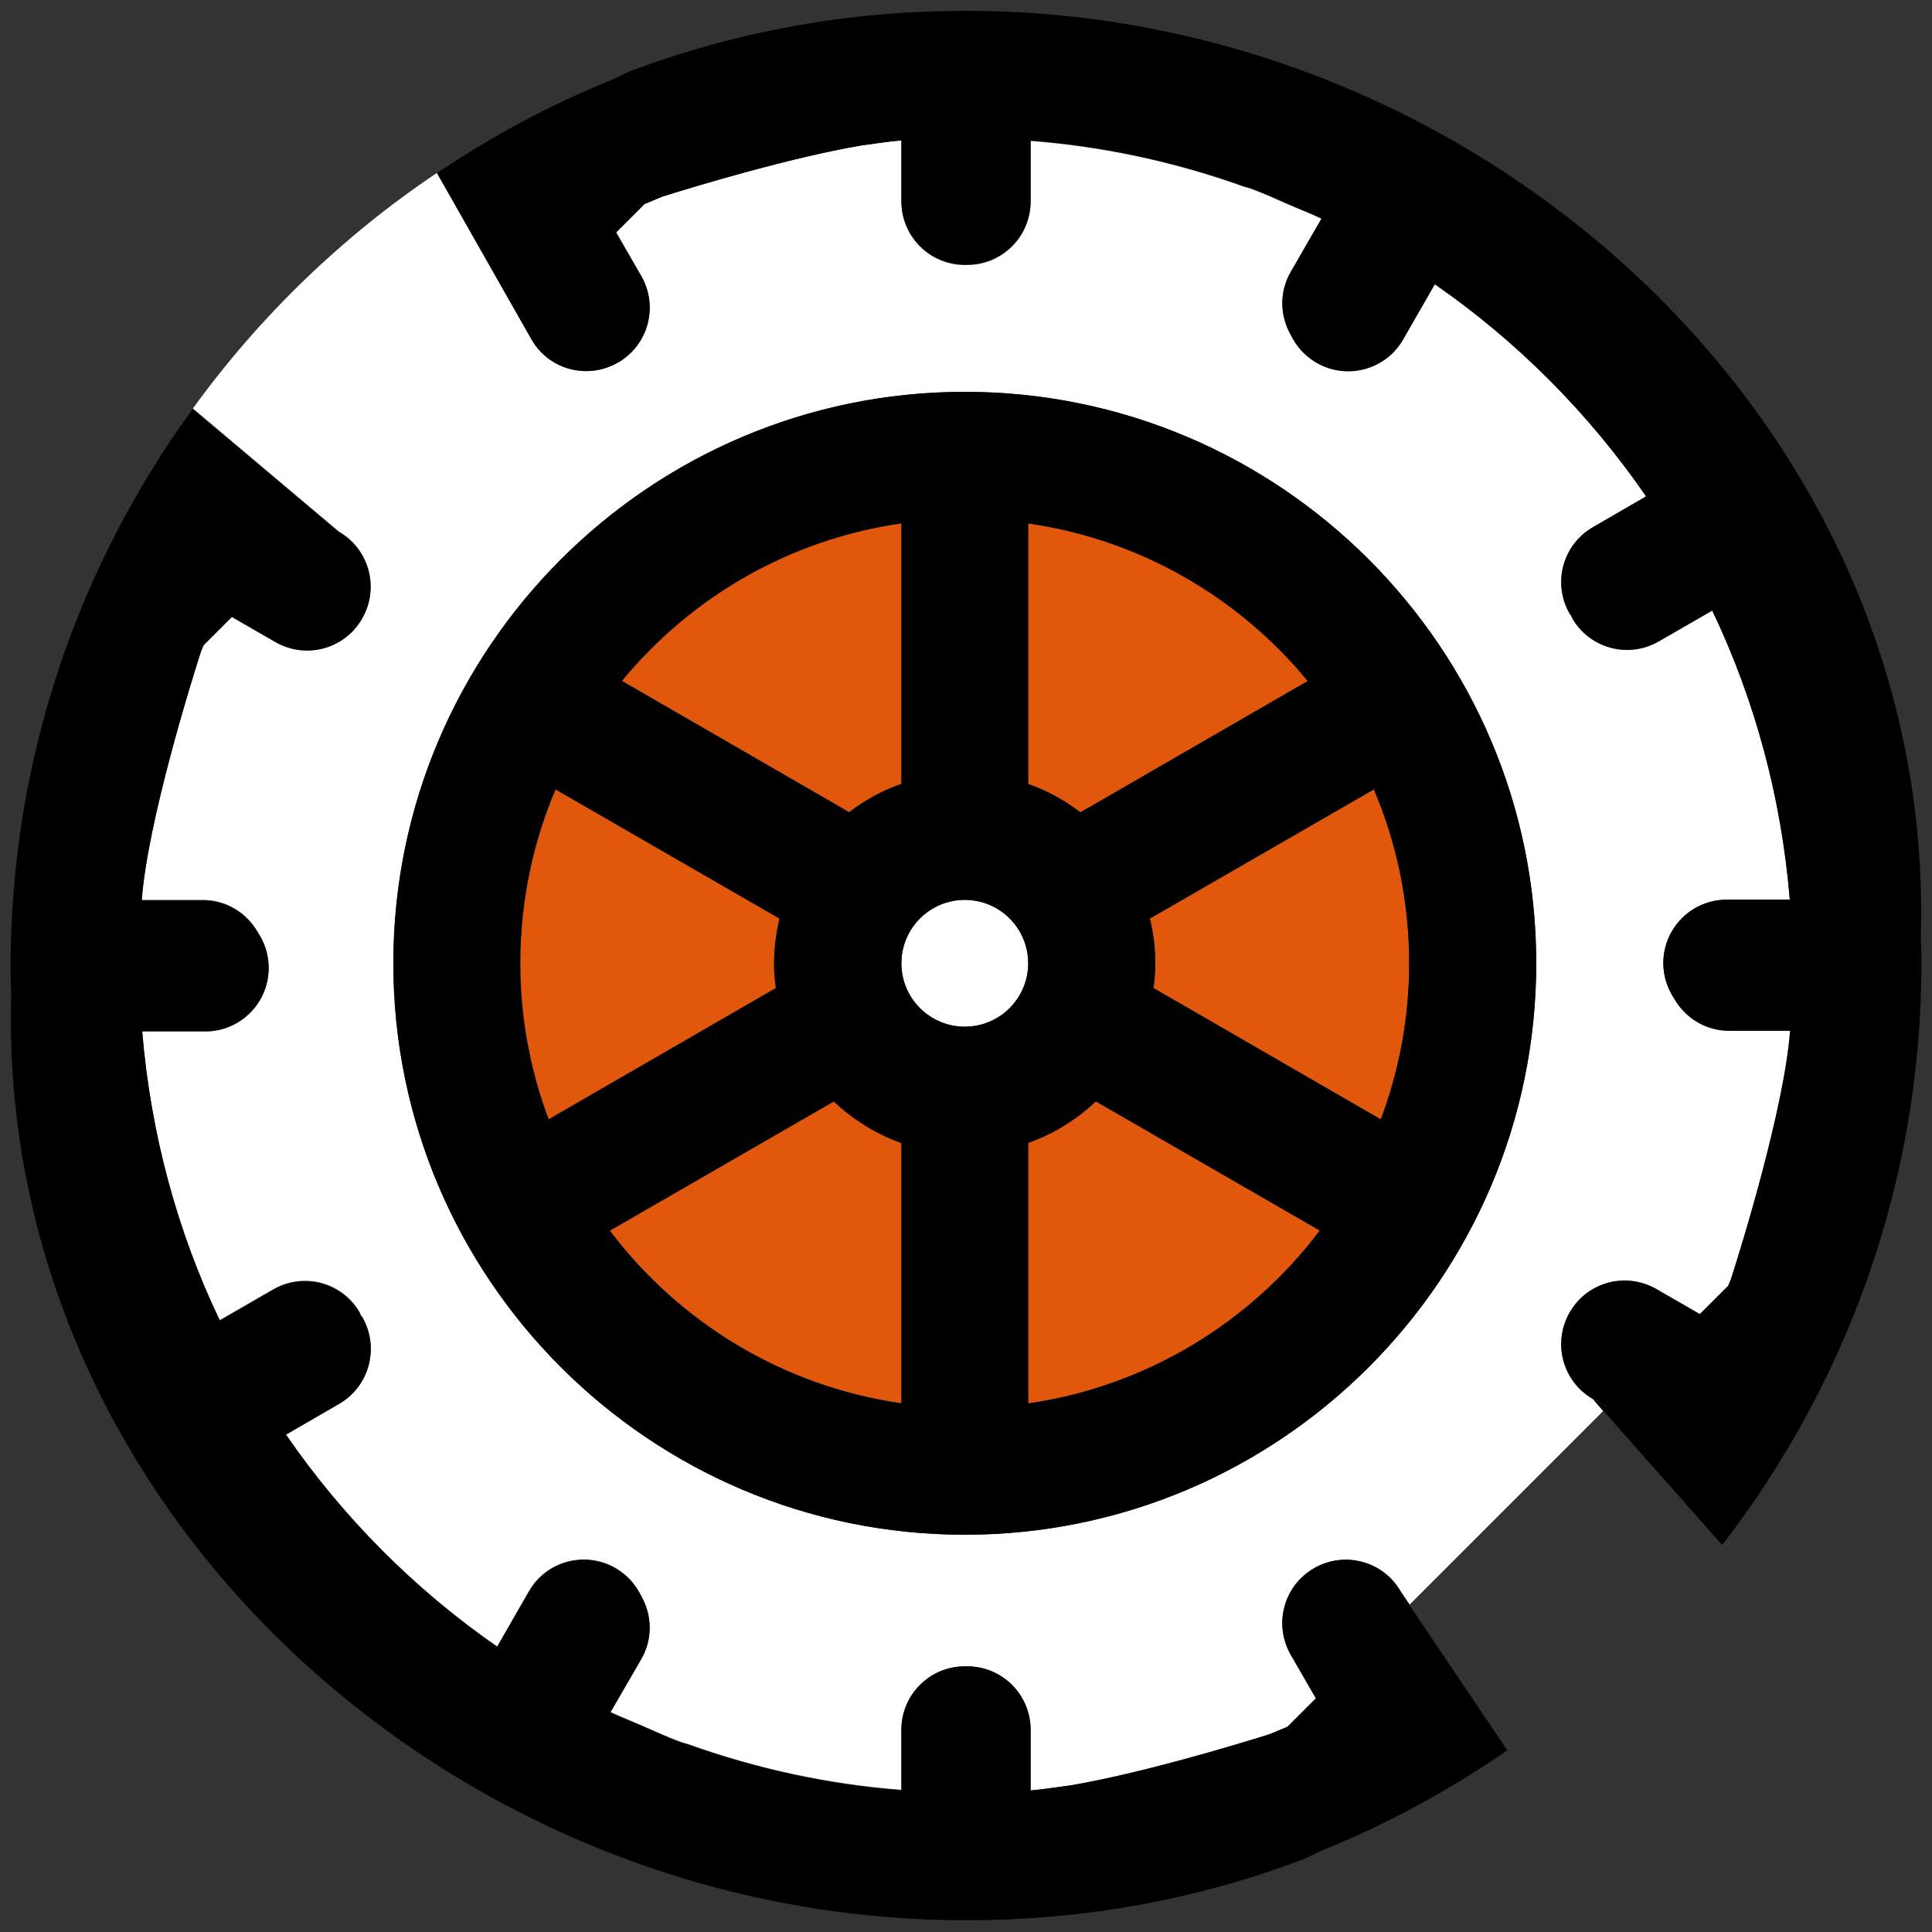
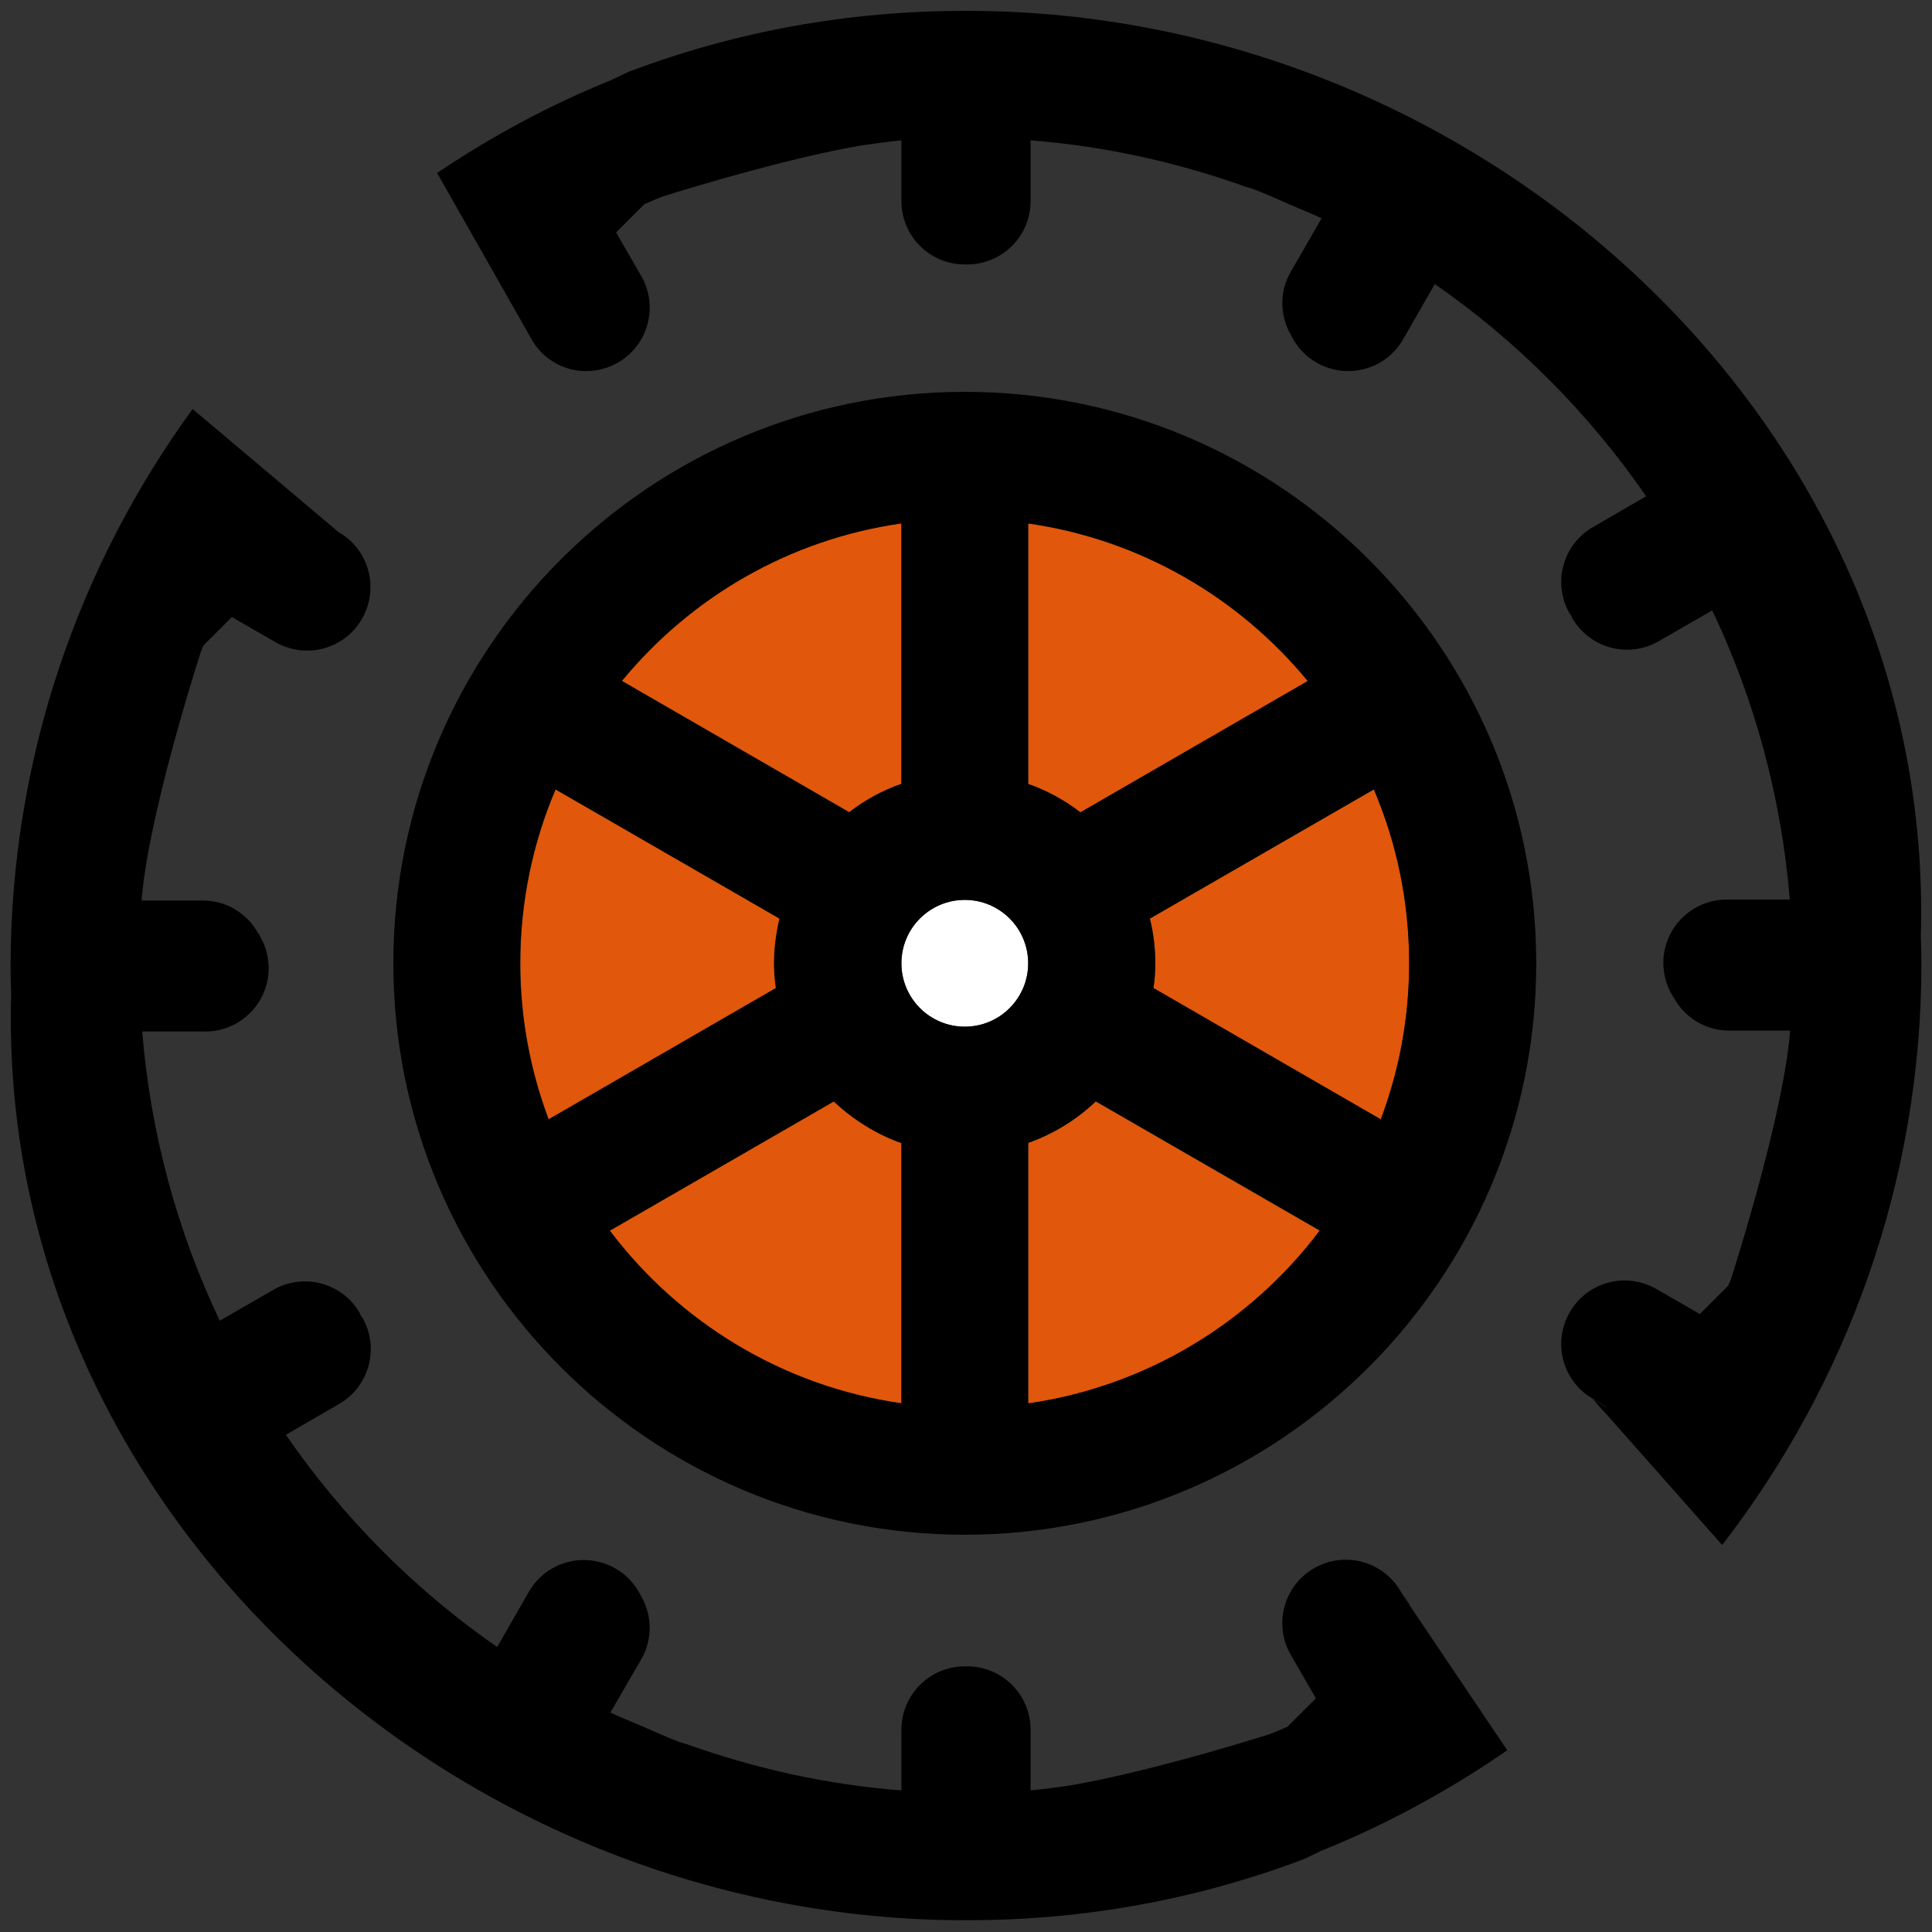
<svg xmlns="http://www.w3.org/2000/svg" version="1.1" id="Layer_1" x="0px" y="0px" viewBox="0 0 64 64" style="enable-background:new 0 0 64 64;" xml:space="preserve">
  <rect x="0" y="0" width="64" height="64" fill="#333333" stroke="none" />
  <style type="text/css">
	.st0{fill:#E1570B;}
	.st1{fill:#FFFFFF;}
</style>
  <g>
    <path class="st0" d="M43.32,22.56c-2.28-2.77-5.55-4.69-9.26-5.22v8.63c0.63,0.22,1.21,0.54,1.73,0.94L43.32,22.56z" />
    <circle class="st1" cx="31.96" cy="31.91" r="2.1" />
    <path class="st0" d="M20.2,40.76c2.29,3.03,5.72,5.16,9.66,5.72v-8.63c-0.84-0.3-1.6-0.77-2.24-1.38L20.2,40.76z" />
    <path class="st0" d="M34.06,37.86v8.63c3.93-0.56,7.37-2.69,9.66-5.72l-7.42-4.28C35.67,37.09,34.91,37.56,34.06,37.86z" />
    <path class="st0" d="M29.86,25.96v-8.63c-3.71,0.53-6.98,2.45-9.26,5.22l7.53,4.35C28.64,26.5,29.23,26.18,29.86,25.96z" />
    <path class="st0" d="M38.27,31.91c0,0.28-0.02,0.55-0.06,0.82l7.53,4.35c0.6-1.61,0.94-3.35,0.94-5.17c0-2.04-0.42-3.99-1.17-5.76   l-7.42,4.28C38.21,30.91,38.27,31.4,38.27,31.91z" />
    <path class="st0" d="M25.65,31.91c0-0.51,0.06-1,0.18-1.48l-7.42-4.28c-0.76,1.77-1.17,3.72-1.17,5.76c0,1.82,0.33,3.56,0.94,5.17   l7.53-4.35C25.67,32.46,25.65,32.19,25.65,31.91z" />
-     <path class="st1" d="M12,20.48c-0.58,1.01-1.87,1.35-2.87,0.77l-1.44-0.83l-0.94,0.94c-0.03,0.07-0.06,0.15-0.09,0.22   c-0.31,0.96-1.77,5.62-1.96,8.23h2.02c0.78,0,1.45,0.43,1.81,1.05c0.23,0.34,0.37,0.75,0.37,1.19c0,1.16-0.94,2.1-2.1,2.1H4.71   c0.28,3.4,1.16,6.64,2.57,9.58l1.77-1.02c1.01-0.58,2.29-0.24,2.87,0.77c0.01,0.02,0.02,0.05,0.03,0.08   c0.01,0.02,0.03,0.04,0.05,0.06c0.58,1.01,0.24,2.29-0.77,2.87l-1.76,1.02c1.89,2.75,4.26,5.13,7,7.03l1.05-1.83   c0.58-1.01,1.87-1.35,2.87-0.77c0.38,0.22,0.67,0.55,0.85,0.92c0.36,0.63,0.39,1.42,0,2.09l-1.02,1.76   c0.36,0.17,0.73,0.31,1.09,0.47c0.39,0.17,0.78,0.35,1.18,0.5c0.1,0.04,0.21,0.07,0.32,0.1c2.23,0.8,4.59,1.32,7.05,1.51V57.3   c0-1.16,0.94-2.1,2.1-2.1c0.01,0,0.03,0,0.04,0c0.01,0,0.03,0,0.04,0c1.16,0,2.1,0.94,2.1,2.1v2.01c0.45-0.04,0.89-0.11,1.34-0.17   c2.36-0.4,5.39-1.32,6.57-1.69c0.2-0.08,0.4-0.17,0.6-0.25l0.94-0.94l-0.83-1.44c-0.58-1.01-0.24-2.29,0.77-2.87   c1.01-0.58,2.29-0.24,2.87,0.77l0.29,0.44l6.42-6.42l-0.34-0.39c-1.01-0.58-1.35-1.87-0.77-2.87c0.58-1.01,1.87-1.35,2.87-0.77   l1.44,0.83l0.94-0.94c0.03-0.07,0.06-0.15,0.09-0.22c0.31-0.96,1.77-5.62,1.96-8.23h-2.02c-0.78,0-1.45-0.43-1.81-1.05   c-0.23-0.34-0.37-0.75-0.37-1.19c0-1.16,0.94-2.1,2.1-2.1h2.09c-0.28-3.4-1.16-6.64-2.57-9.58l-1.77,1.02   c-1.01,0.58-2.29,0.24-2.87-0.77c-0.01-0.02-0.02-0.05-0.03-0.08c-0.01-0.02-0.03-0.04-0.05-0.06c-0.58-1.01-0.24-2.29,0.77-2.87   l1.76-1.02c-1.89-2.75-4.26-5.13-7-7.03l-1.05,1.83c-0.58,1.01-1.87,1.35-2.87,0.77c-0.38-0.22-0.67-0.55-0.85-0.92   c-0.36-0.63-0.39-1.42,0-2.09l1.02-1.76c-0.36-0.17-0.72-0.31-1.09-0.47c-0.39-0.17-0.78-0.35-1.18-0.5   c-0.1-0.04-0.21-0.07-0.32-0.1c-2.23-0.8-4.59-1.32-7.05-1.51v2.01c0,1.16-0.94,2.1-2.1,2.1c-0.01,0-0.03,0-0.04,0   c-0.01,0-0.03,0-0.04,0c-1.16,0-2.1-0.94-2.1-2.1V4.65c-0.45,0.04-0.89,0.11-1.34,0.17c-2.36,0.4-5.39,1.32-6.57,1.69   c-0.2,0.08-0.4,0.17-0.6,0.25L20.41,7.7l0.83,1.44c0.58,1.01,0.24,2.29-0.77,2.87c-1.01,0.58-2.29,0.24-2.87-0.77l-3.13-5.51   c-3.13,2.1-5.87,4.75-8.08,7.8l4.84,4.08C12.24,18.19,12.58,19.48,12,20.48z M31.96,12.98c10.44,0,18.93,8.49,18.93,18.93   S42.4,50.84,31.96,50.84s-18.93-8.49-18.93-18.93S21.52,12.98,31.96,12.98z" />
    <path d="M20.47,12.01c1.01-0.58,1.35-1.87,0.77-2.87L20.41,7.7l0.94-0.94c0.2-0.08,0.39-0.17,0.6-0.25   c1.18-0.37,4.21-1.28,6.57-1.69c0.45-0.06,0.89-0.13,1.34-0.17v2.01c0,1.16,0.94,2.1,2.1,2.1c0.01,0,0.03,0,0.04,0   c0.01,0,0.03,0,0.04,0c1.16,0,2.1-0.94,2.1-2.1V4.65c2.46,0.19,4.82,0.72,7.05,1.51c0.1,0.04,0.21,0.06,0.32,0.1   c0.4,0.15,0.79,0.33,1.18,0.5c0.36,0.16,0.73,0.3,1.09,0.47L42.76,9c-0.39,0.67-0.36,1.47,0,2.09c0.18,0.37,0.46,0.7,0.85,0.92   c1.01,0.58,2.29,0.24,2.87-0.77l1.05-1.83c2.74,1.9,5.11,4.29,7,7.03l-1.76,1.02c-1.01,0.58-1.35,1.87-0.77,2.87   c0.01,0.02,0.03,0.04,0.05,0.06c0.01,0.02,0.02,0.05,0.03,0.08c0.58,1.01,1.87,1.35,2.87,0.77l1.77-1.02   c1.4,2.94,2.29,6.18,2.57,9.58H57.2c-1.16,0-2.1,0.94-2.1,2.1c0,0.44,0.14,0.85,0.37,1.19c0.36,0.63,1.04,1.05,1.81,1.05h2.02   c-0.2,2.6-1.65,7.27-1.96,8.23c-0.03,0.07-0.06,0.15-0.09,0.22l-0.94,0.94l-1.44-0.83c-1.01-0.58-2.29-0.24-2.87,0.77   c-0.58,1.01-0.24,2.29,0.77,2.87l0.46,0.27l-0.12,0.12l3.94,4.45c4.13-5.35,6.6-12.04,6.6-19.28c0-0.3-0.01-0.59-0.02-0.88   C64.12,14.06,49.1,0.36,32.04,0.36c-0.01,0-0.03,0-0.04,0s-0.03,0-0.04,0c-3.86,0-7.6,0.68-11.14,2.02c0,0-0.22,0.1-0.59,0.28   c-2.03,0.82-3.95,1.86-5.75,3.07l3.13,5.51C18.18,12.25,19.46,12.59,20.47,12.01z" />
    <path d="M46.67,53.18l-0.27-0.46c-0.58-1.01-1.87-1.35-2.87-0.77c-1.01,0.58-1.35,1.87-0.77,2.87l0.83,1.44l-0.94,0.94   c-0.2,0.08-0.39,0.17-0.6,0.25c-1.18,0.37-4.21,1.28-6.57,1.69c-0.45,0.06-0.89,0.13-1.34,0.17V57.3c0-1.16-0.94-2.1-2.1-2.1   c-0.01,0-0.03,0-0.04,0c-0.01,0-0.03,0-0.04,0c-1.16,0-2.1,0.94-2.1,2.1v2.01c-2.46-0.19-4.82-0.72-7.05-1.51   c-0.1-0.04-0.21-0.06-0.32-0.1c-0.4-0.15-0.78-0.33-1.18-0.5c-0.36-0.16-0.74-0.3-1.09-0.47l1.02-1.76c0.39-0.67,0.36-1.47,0-2.09   c-0.18-0.37-0.46-0.7-0.85-0.92c-1.01-0.58-2.29-0.24-2.87,0.77l-1.05,1.83c-2.74-1.9-5.11-4.29-7-7.03l1.76-1.02   c1.01-0.58,1.35-1.87,0.77-2.87c-0.01-0.02-0.03-0.04-0.05-0.06c-0.01-0.02-0.02-0.05-0.03-0.08c-0.58-1.01-1.87-1.35-2.87-0.77   l-1.77,1.02c-1.4-2.94-2.29-6.18-2.57-9.58H6.8c1.16,0,2.1-0.94,2.1-2.1c0-0.44-0.14-0.85-0.37-1.19   c-0.36-0.63-1.04-1.05-1.81-1.05H4.69c0.2-2.6,1.65-7.27,1.96-8.23c0.03-0.07,0.06-0.15,0.09-0.22l0.94-0.94l1.44,0.83   c1.01,0.58,2.29,0.24,2.87-0.77c0.58-1.01,0.24-2.29-0.77-2.87l-4.84-4.08C2.6,18.74,0.35,25.14,0.35,32.05   c0,0.3,0.01,0.59,0.02,0.88C-0.12,49.9,14.9,63.61,31.96,63.61c0.01,0,0.03,0,0.04,0s0.03,0,0.04,0c3.86,0,7.6-0.68,11.14-2.02   c0,0,0.22-0.1,0.59-0.28c2.18-0.88,4.25-2.01,6.16-3.33l-3.24-4.81L46.67,53.18z" />
    <polygon points="52.77,46.35 53.11,46.74 53.23,46.62  " />
    <polygon points="46.67,53.18 46.7,53.16 46.4,52.72  " />
    <path d="M31.96,50.84c10.44,0,18.93-8.49,18.93-18.93S42.4,12.98,31.96,12.98s-18.93,8.49-18.93,18.93S21.52,50.84,31.96,50.84z    M29.86,46.49c-3.93-0.56-7.37-2.69-9.66-5.72l7.42-4.28c0.64,0.6,1.4,1.08,2.24,1.38V46.49z M34.06,46.49v-8.63   c0.84-0.3,1.6-0.77,2.24-1.38l7.42,4.28C41.43,43.8,37.99,45.92,34.06,46.49z M45.51,26.15c0.76,1.77,1.17,3.72,1.17,5.76   c0,1.82-0.33,3.56-0.94,5.17l-7.53-4.35c0.04-0.27,0.06-0.54,0.06-0.82c0-0.51-0.06-1-0.18-1.48L45.51,26.15z M34.06,17.34   c3.71,0.53,6.98,2.45,9.26,5.22l-7.53,4.35c-0.52-0.4-1.1-0.72-1.73-0.94V17.34z M31.96,29.81c1.16,0,2.1,0.94,2.1,2.1   s-0.94,2.1-2.1,2.1s-2.1-0.94-2.1-2.1S30.8,29.81,31.96,29.81z M29.86,17.34v8.63c-0.63,0.22-1.21,0.54-1.73,0.94l-7.53-4.35   C22.88,19.79,26.14,17.87,29.86,17.34z M17.23,31.91c0-2.04,0.42-3.99,1.17-5.76l7.42,4.28c-0.11,0.47-0.18,0.97-0.18,1.48   c0,0.28,0.02,0.55,0.06,0.82l-7.53,4.35C17.57,35.47,17.23,33.73,17.23,31.91z" />
  </g>
</svg>